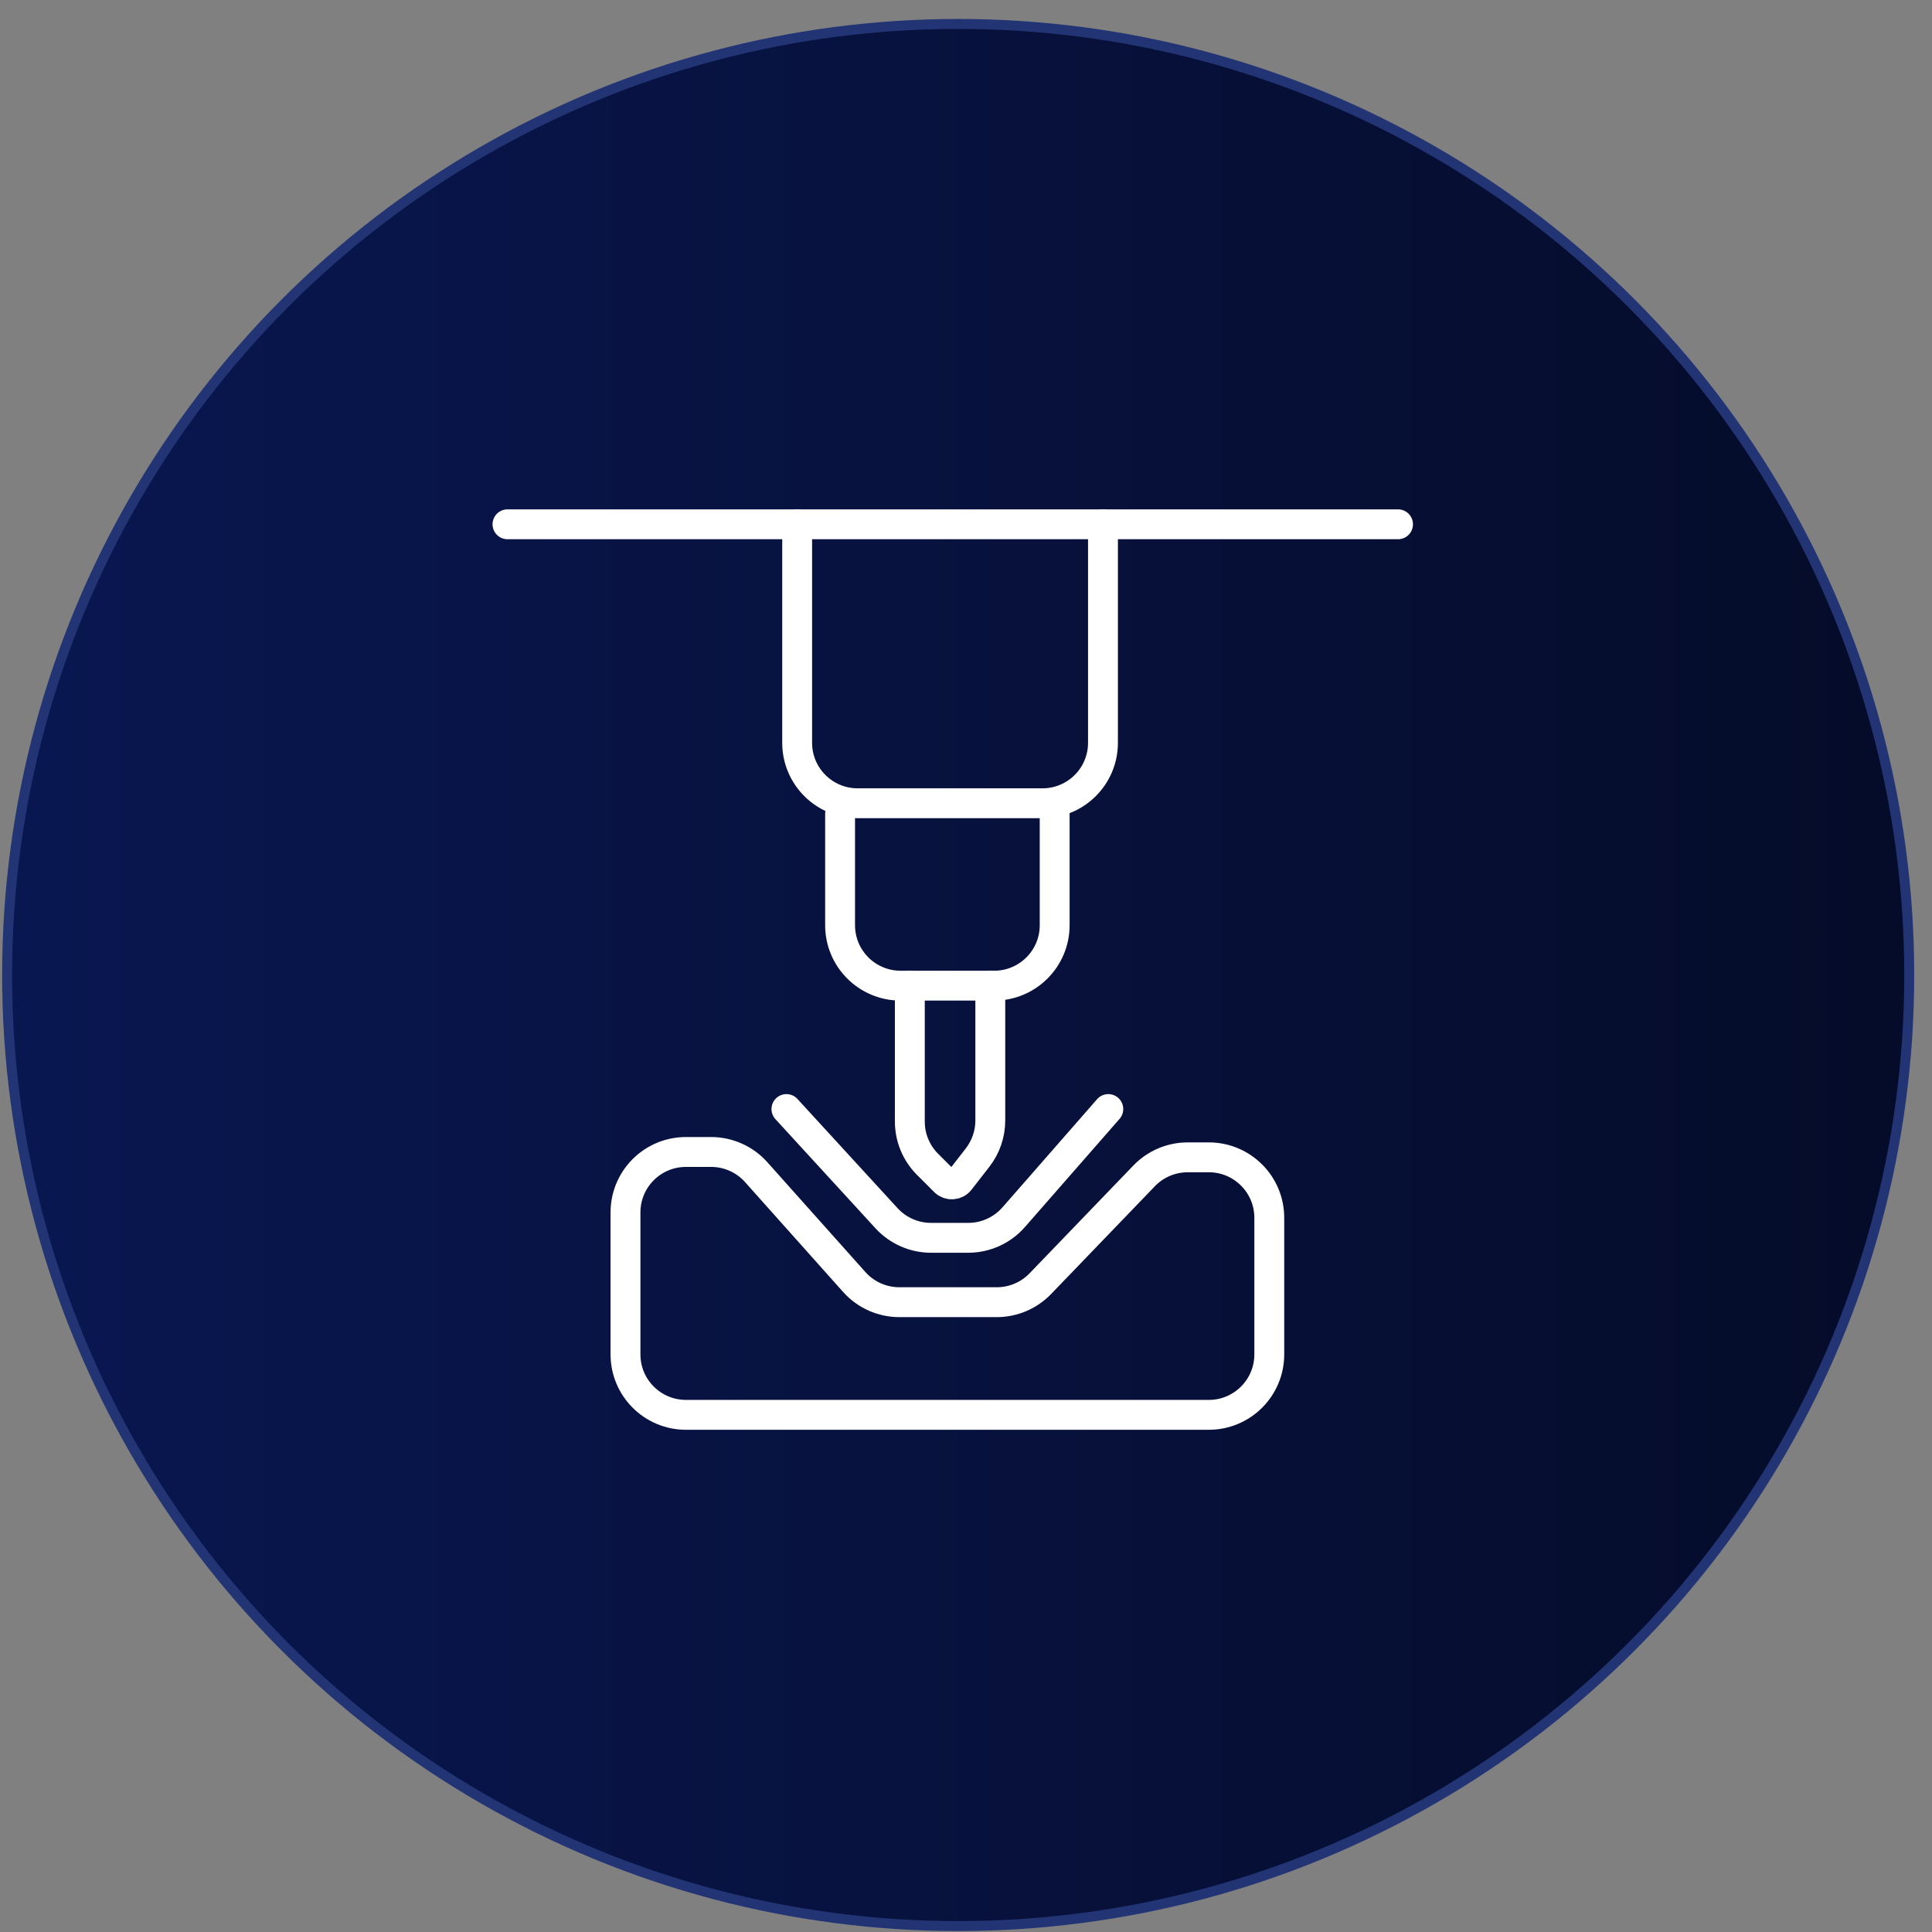
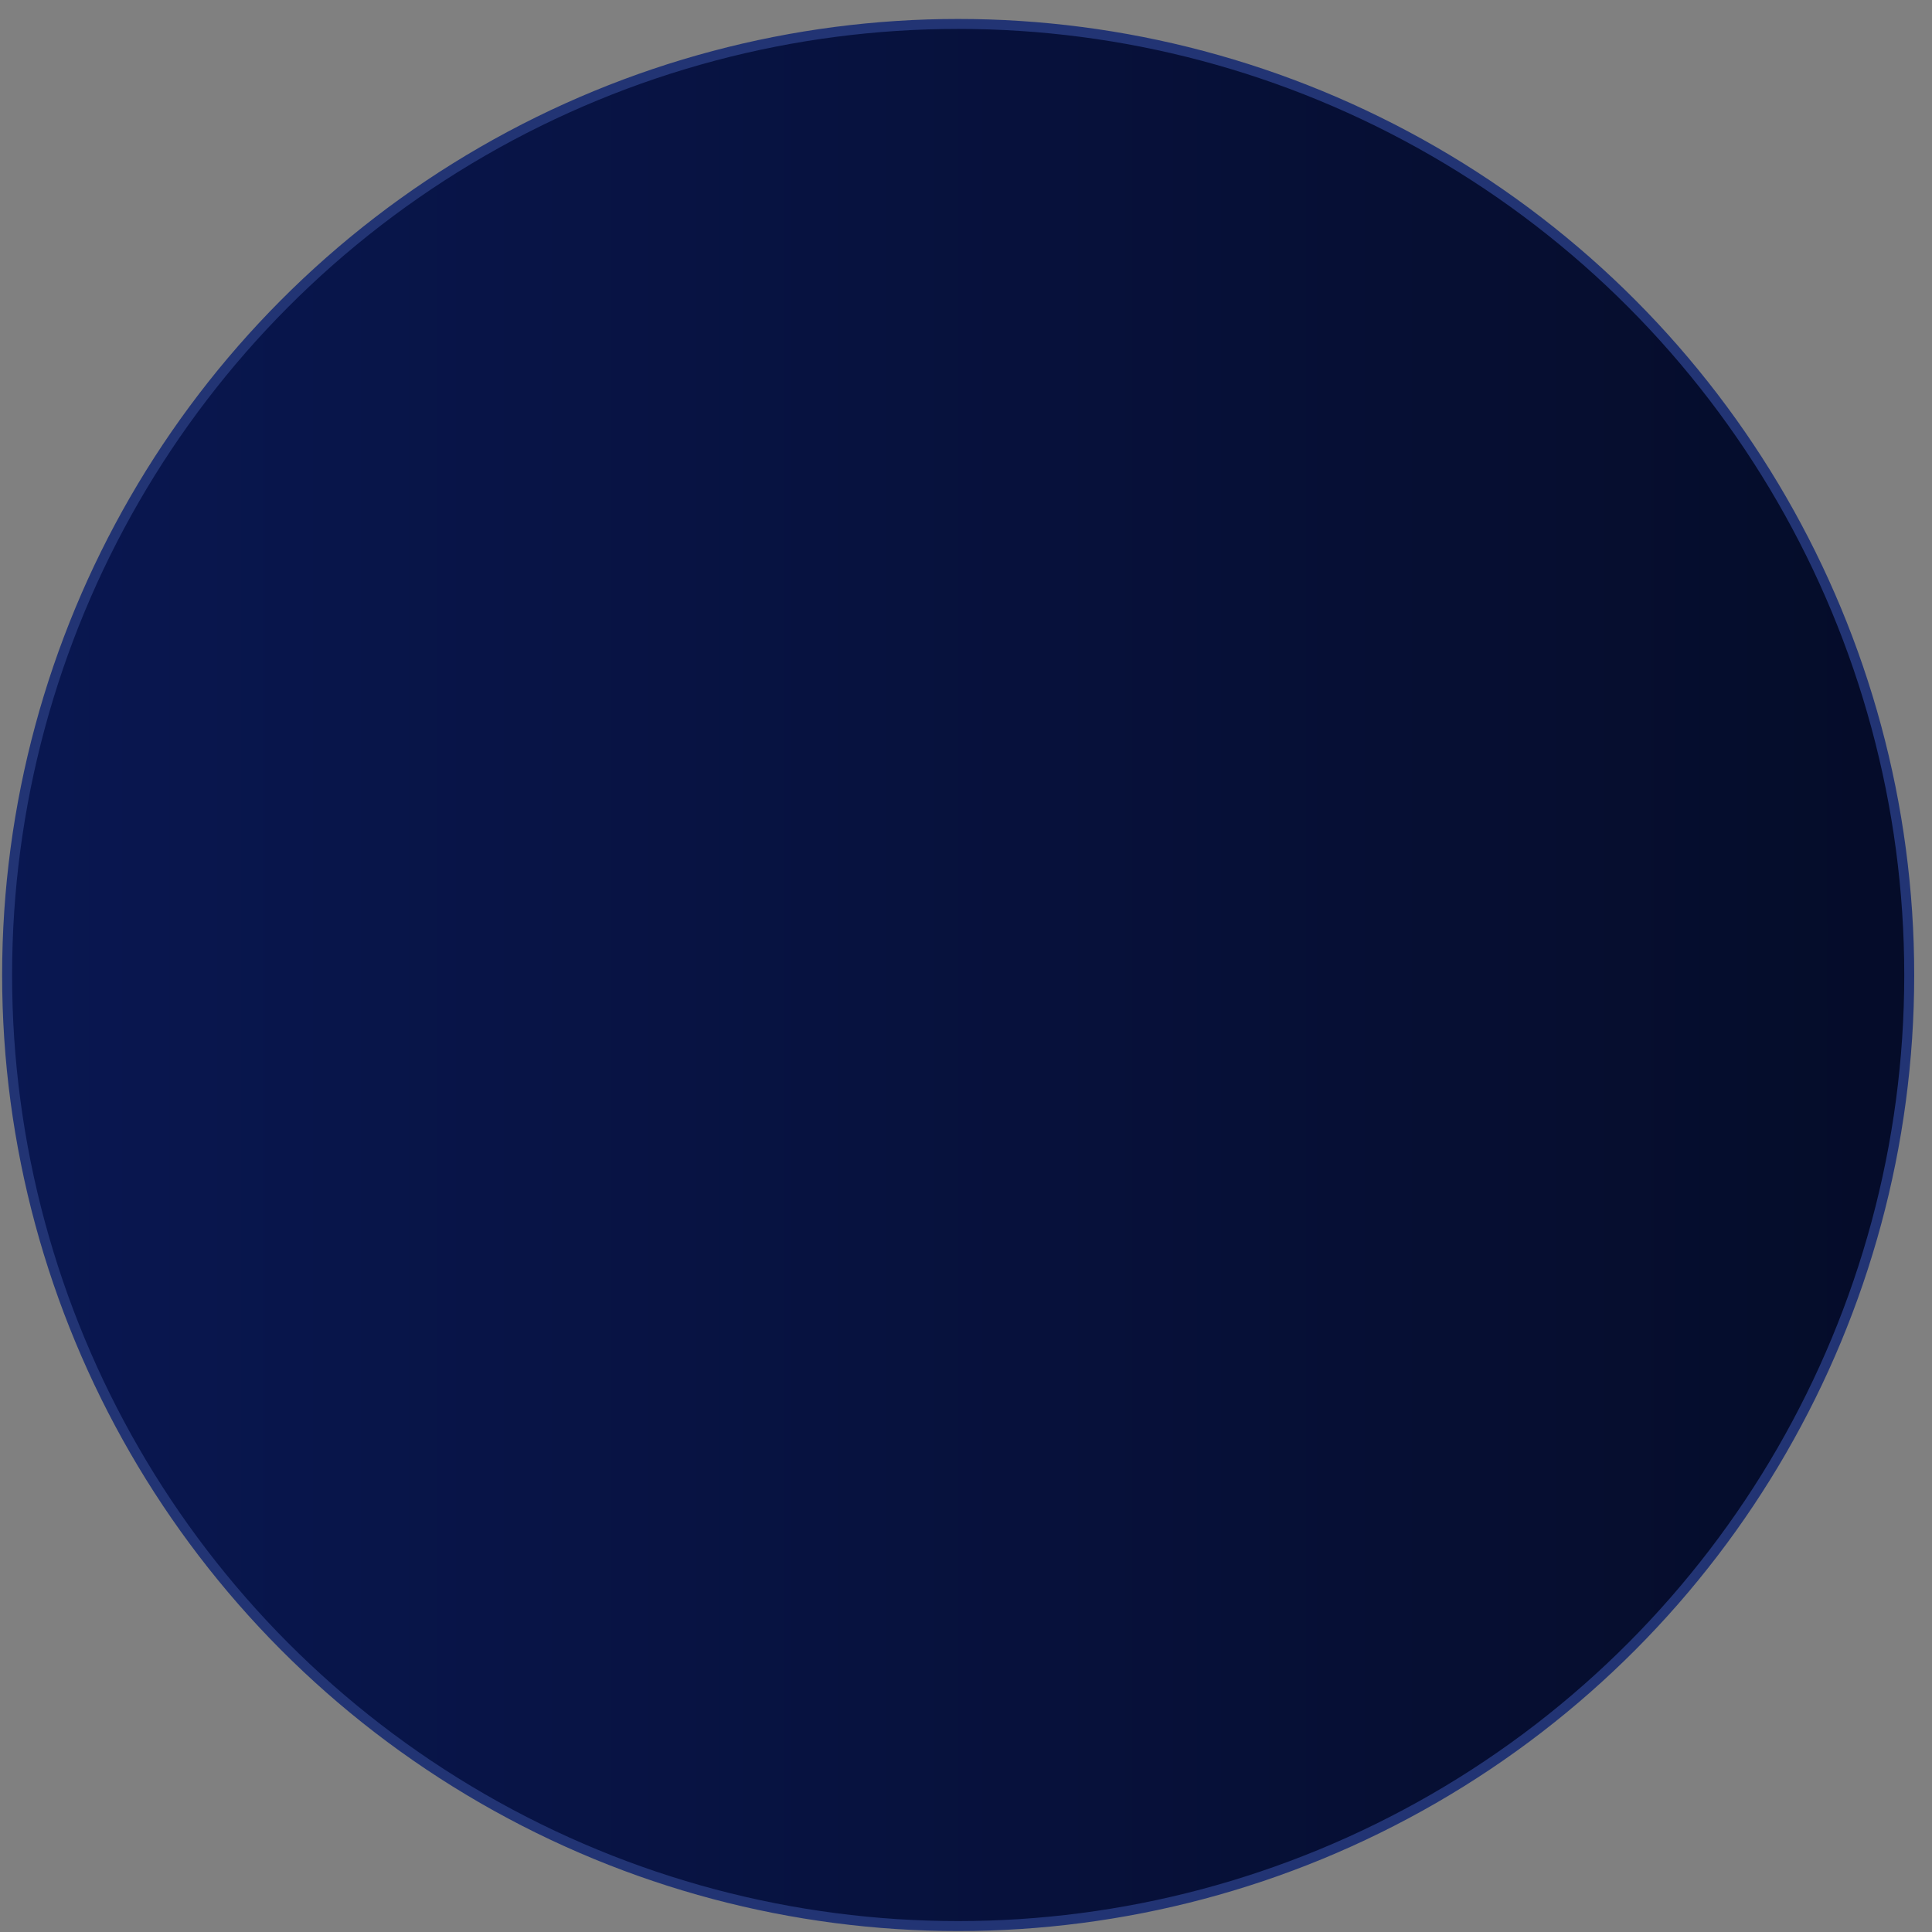
<svg xmlns="http://www.w3.org/2000/svg" width="97" height="97" viewBox="0 0 97 97" fill="none">
  <rect x="0" y="0" width="97" height="97" fill="#808080" stroke="none" />
  <circle cx="48.107" cy="48.952" r="47.75" fill="url(#paint0_linear_668_2148)" stroke="#223474" stroke-width="0.5" />
  <mask id="mask0_668_2148" style="mask-type:alpha" maskUnits="userSpaceOnUse" x="20" y="20" width="57" height="57">
-     <rect x="20.154" y="20.998" width="55.907" height="55.907" fill="#D9D9D9" />
-   </mask>
+     </mask>
  <g mask="url(#mask0_668_2148)">
    <path d="M25.479 26.323H70.191" stroke="white" stroke-width="1.5" stroke-linecap="round" />
    <path d="M40.023 26.323V37.294C40.023 38.97 41.382 40.329 43.059 40.329H52.341C54.018 40.329 55.377 38.97 55.377 37.294V26.323" stroke="white" stroke-width="1.5" stroke-linecap="round" />
    <path d="M42.178 40.868V46.452C42.178 48.128 43.537 49.487 45.213 49.487H49.916C51.593 49.487 52.952 48.128 52.952 46.452V40.868" stroke="white" stroke-width="1.5" stroke-linecap="round" />
    <path d="M45.68 49.487V56.31C45.68 57.115 45.999 57.887 46.569 58.457L47.429 59.317C47.645 59.532 47.999 59.51 48.186 59.27L49.081 58.12C49.495 57.587 49.72 56.932 49.72 56.257V49.487" stroke="white" stroke-width="1.5" stroke-linecap="round" />
    <path d="M39.484 55.682L44.508 61.162C45.083 61.789 45.895 62.147 46.745 62.147H48.612C49.487 62.147 50.32 61.769 50.896 61.11L55.645 55.682" stroke="white" stroke-width="1.5" stroke-linecap="round" />
-     <path d="M31.404 60.872V68C31.404 69.676 32.763 71.035 34.44 71.035H60.691C62.368 71.035 63.727 69.676 63.727 68V61.141C63.727 59.465 62.368 58.106 60.691 58.106H59.63C58.806 58.106 58.016 58.442 57.444 59.036L52.232 64.449C51.66 65.043 50.87 65.379 50.045 65.379H45.154C44.289 65.379 43.465 65.01 42.889 64.365L37.966 58.85C37.39 58.205 36.566 57.837 35.702 57.837H34.44C32.763 57.837 31.404 59.196 31.404 60.872Z" stroke="white" stroke-width="1.5" stroke-linecap="round" />
  </g>
  <defs>
    <linearGradient id="paint0_linear_668_2148" x1="0.107" y1="48.952" x2="96.107" y2="48.952" gradientUnits="userSpaceOnUse">
      <stop stop-color="#091751" />
      <stop offset="1" stop-color="#050C29" />
    </linearGradient>
  </defs>
</svg>